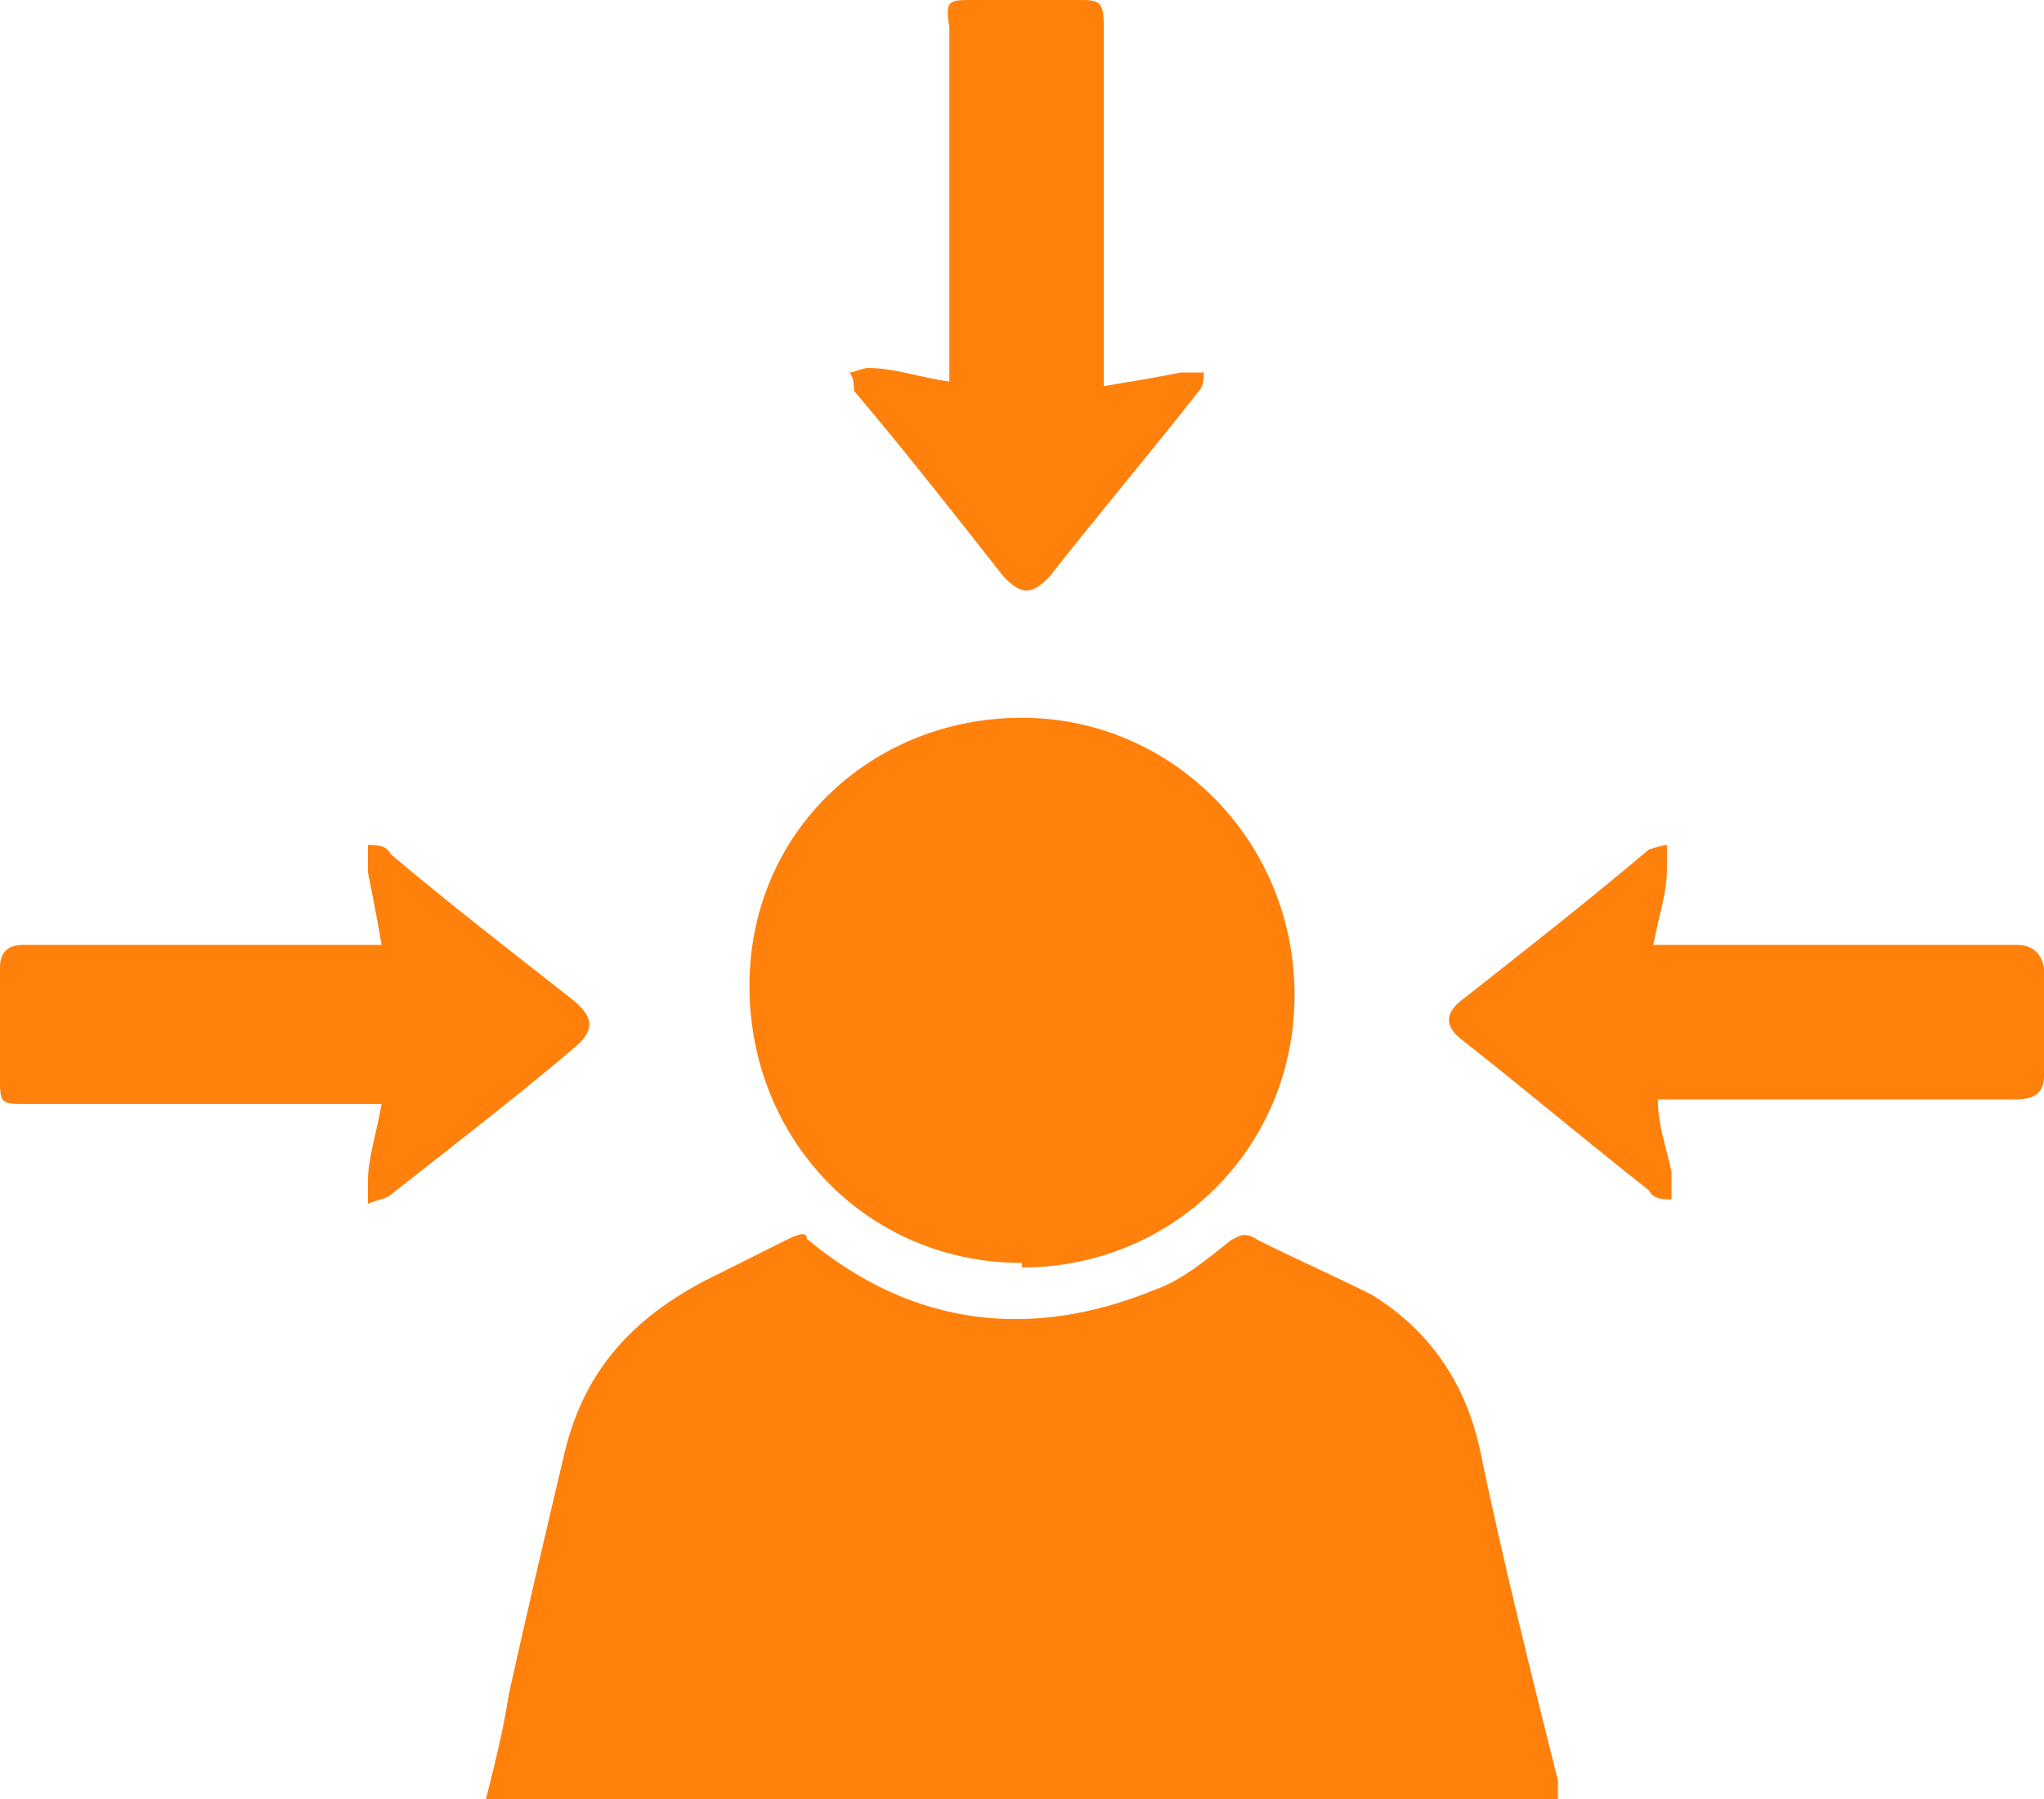
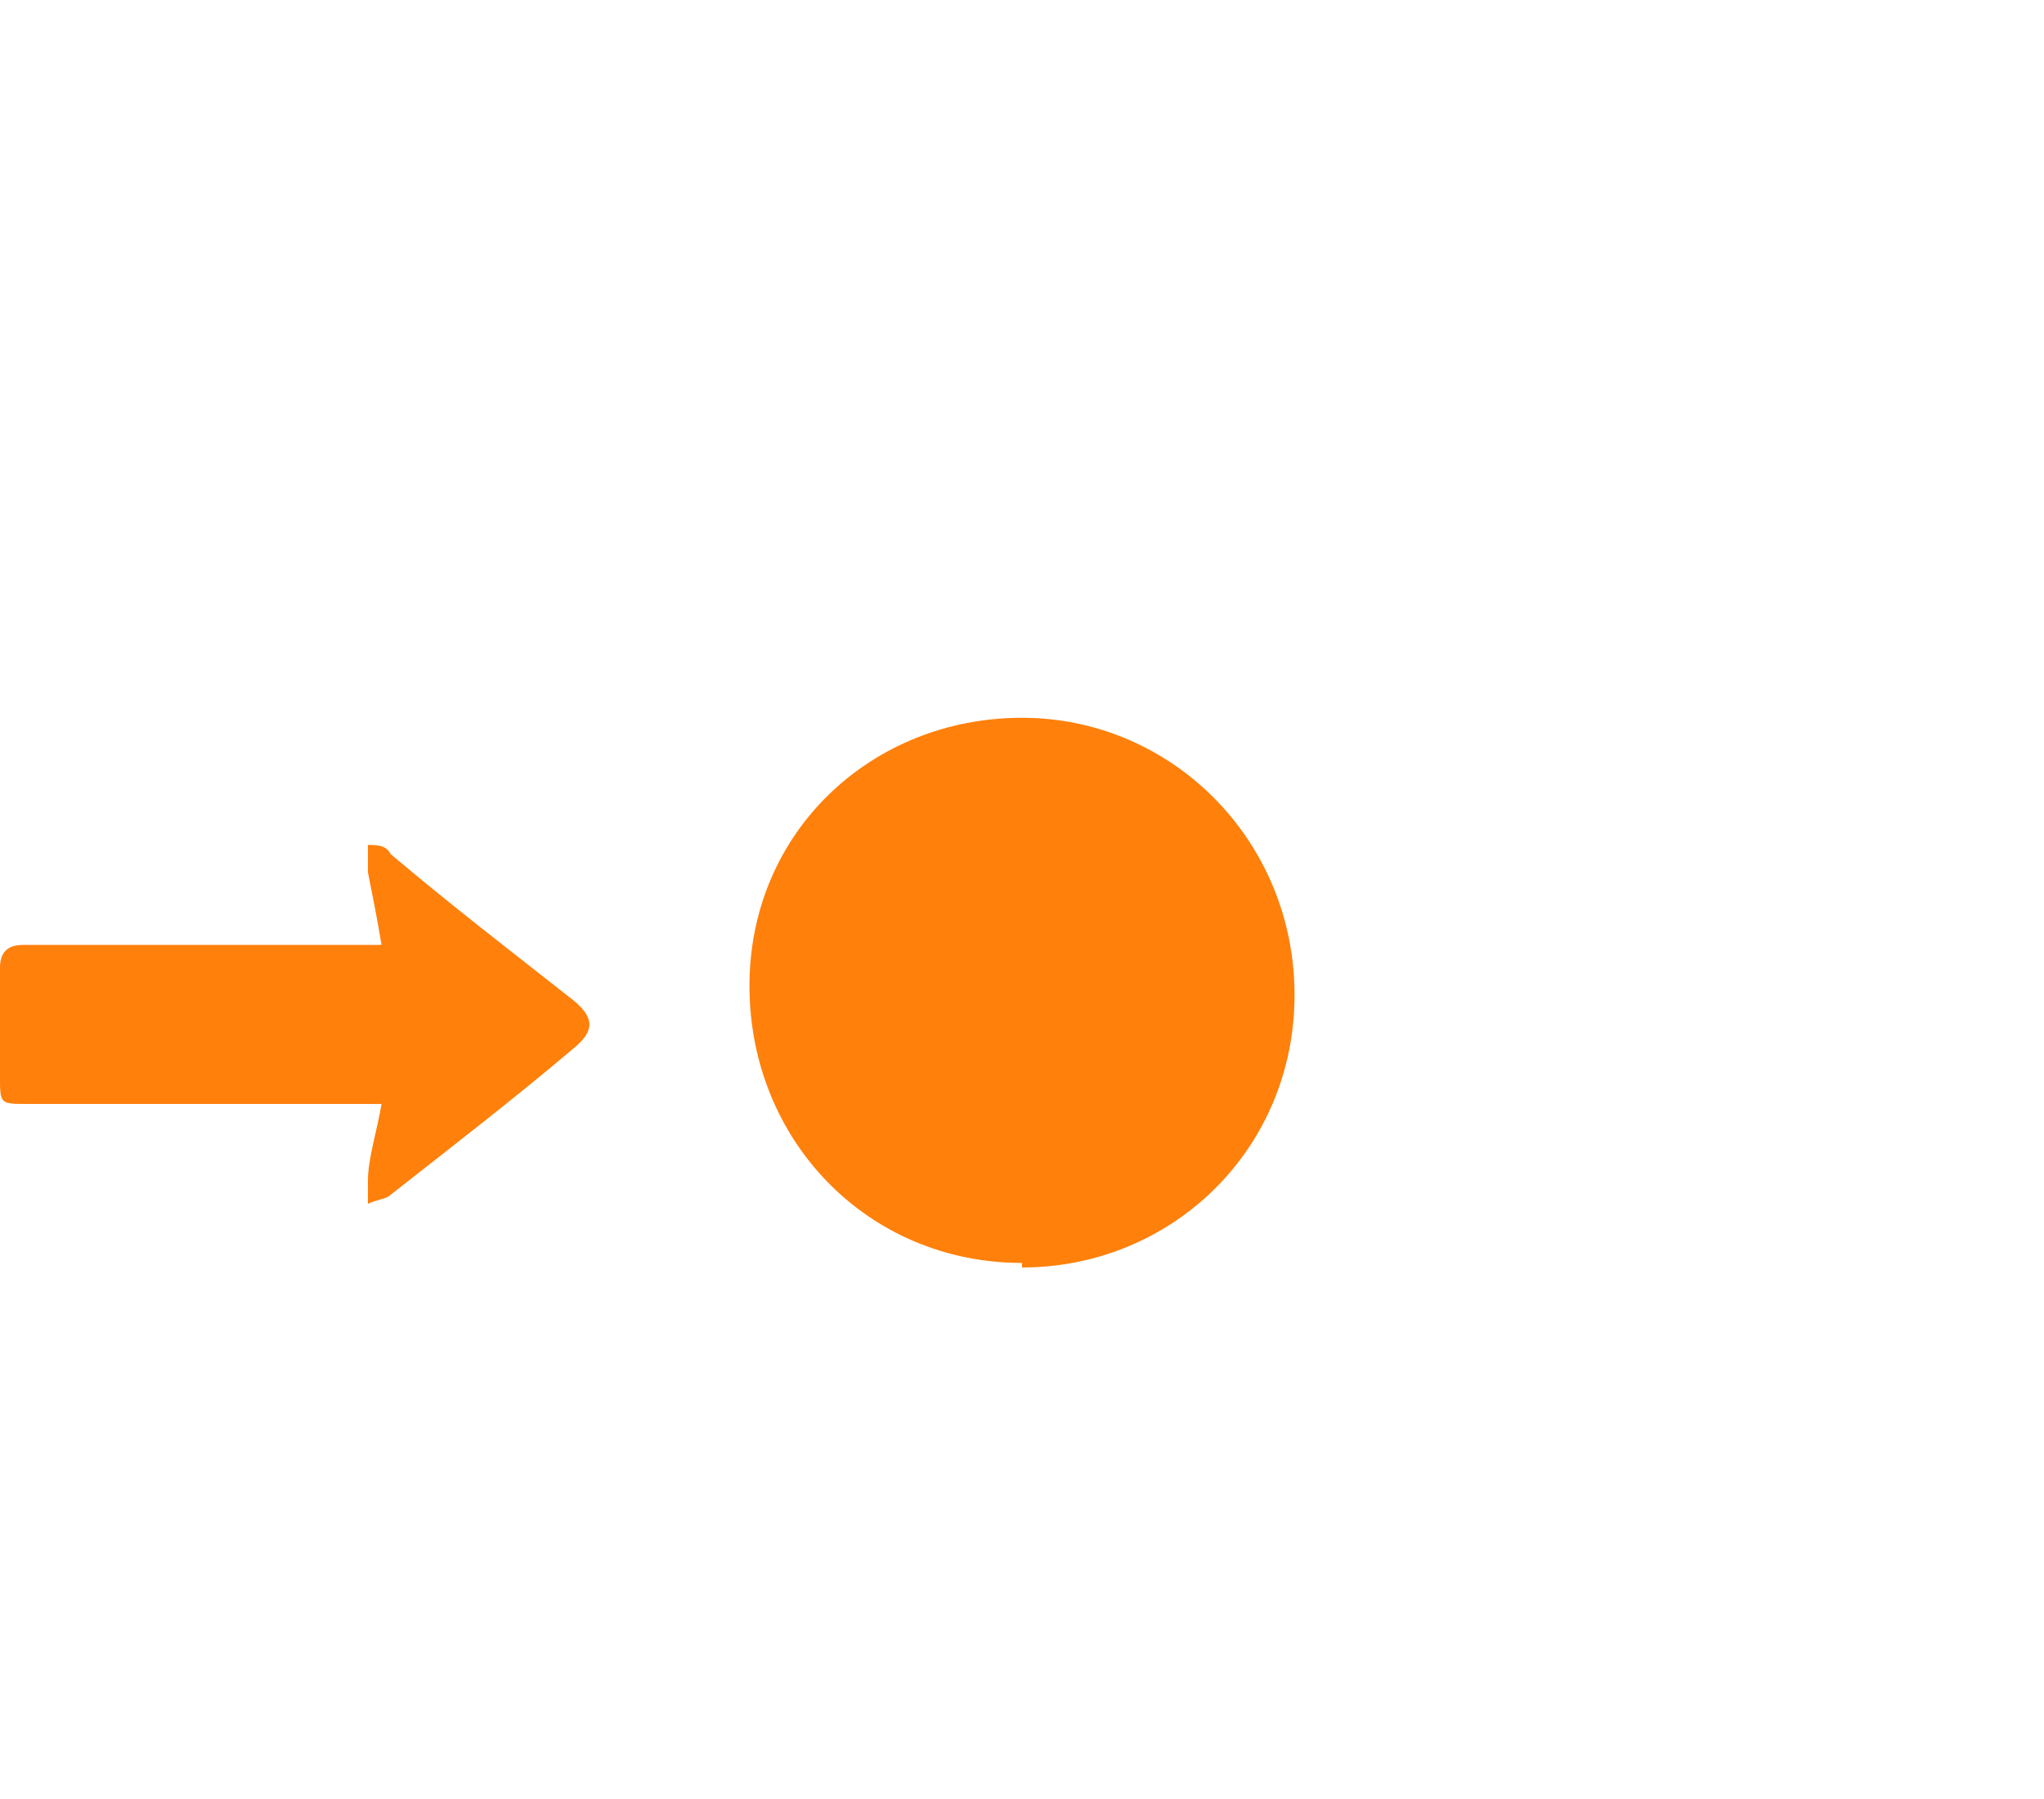
<svg xmlns="http://www.w3.org/2000/svg" id="Layer_2" version="1.1" viewBox="0 0 45 39.6">
  <defs>
    <style>
      .st0 {
        fill: #ff800b;
      }
    </style>
  </defs>
  <g id="Layer_1-2">
    <g>
-       <path class="st0" d="M34.3,39.6H10.7c.2-.8.4-1.6.5-2.3.4-1.8.8-3.5,1.2-5.2.4-1.8,1.4-3,3.1-3.9.6-.3,1.2-.6,1.8-.9s.4,0,.5,0c2.3,1.9,4.9,2.2,7.6,1.1.6-.2,1.2-.7,1.7-1.1.2-.1.3-.2.6,0,.8.4,1.7.8,2.5,1.2,1.3.8,2.1,2,2.4,3.5.5,2.4,1.1,4.8,1.7,7.2v.3h0Z" />
      <path class="st0" d="M22.5,27.8c-3.4,0-6-2.7-6-6.1s2.7-5.9,6-5.9,6,2.7,6,6.1-2.7,6-6,6h0Z" />
-       <path class="st0" d="M24.3,8.5c.6-.1,1.2-.2,1.7-.3h.5c0,.1,0,.3-.1.4-1.1,1.4-2.2,2.7-3.3,4.1-.4.4-.6.4-1,0-1.1-1.4-2.2-2.8-3.3-4.1,0-.1,0-.3-.1-.4.1,0,.3-.1.4-.1.6,0,1.1.2,1.8.3V.6C20.8,0,20.9,0,21.4,0h2.3C24.2,0,24.3,0,24.3.6v7.9Z" />
      <path class="st0" d="M8.5,24.3H.6c-.6,0-.6,0-.6-.6v-2.4q0-.5.5-.5h7.9c-.1-.6-.2-1.1-.3-1.6v-.6c.2,0,.4,0,.5.2,1.3,1.1,2.6,2.1,4,3.2.5.4.5.7,0,1.1-1.3,1.1-2.6,2.1-4,3.2-.1.1-.3.1-.5.2,0-.2,0-.4,0-.5,0-.5.2-1.1.3-1.7h.1Z" />
-       <path class="st0" d="M36.5,20.8h7.9q.5,0,.6.5v2.4q0,.5-.6.5h-7.9c0,.6.2,1.1.3,1.6v.6c-.2,0-.4,0-.5-.2-1.4-1.1-2.7-2.2-4.1-3.3-.4-.3-.4-.6,0-.9,1.4-1.1,2.8-2.2,4.1-3.3,0,0,.3-.1.4-.1,0,.2,0,.3,0,.5,0,.6-.2,1.1-.3,1.7h0Z" />
    </g>
  </g>
</svg>